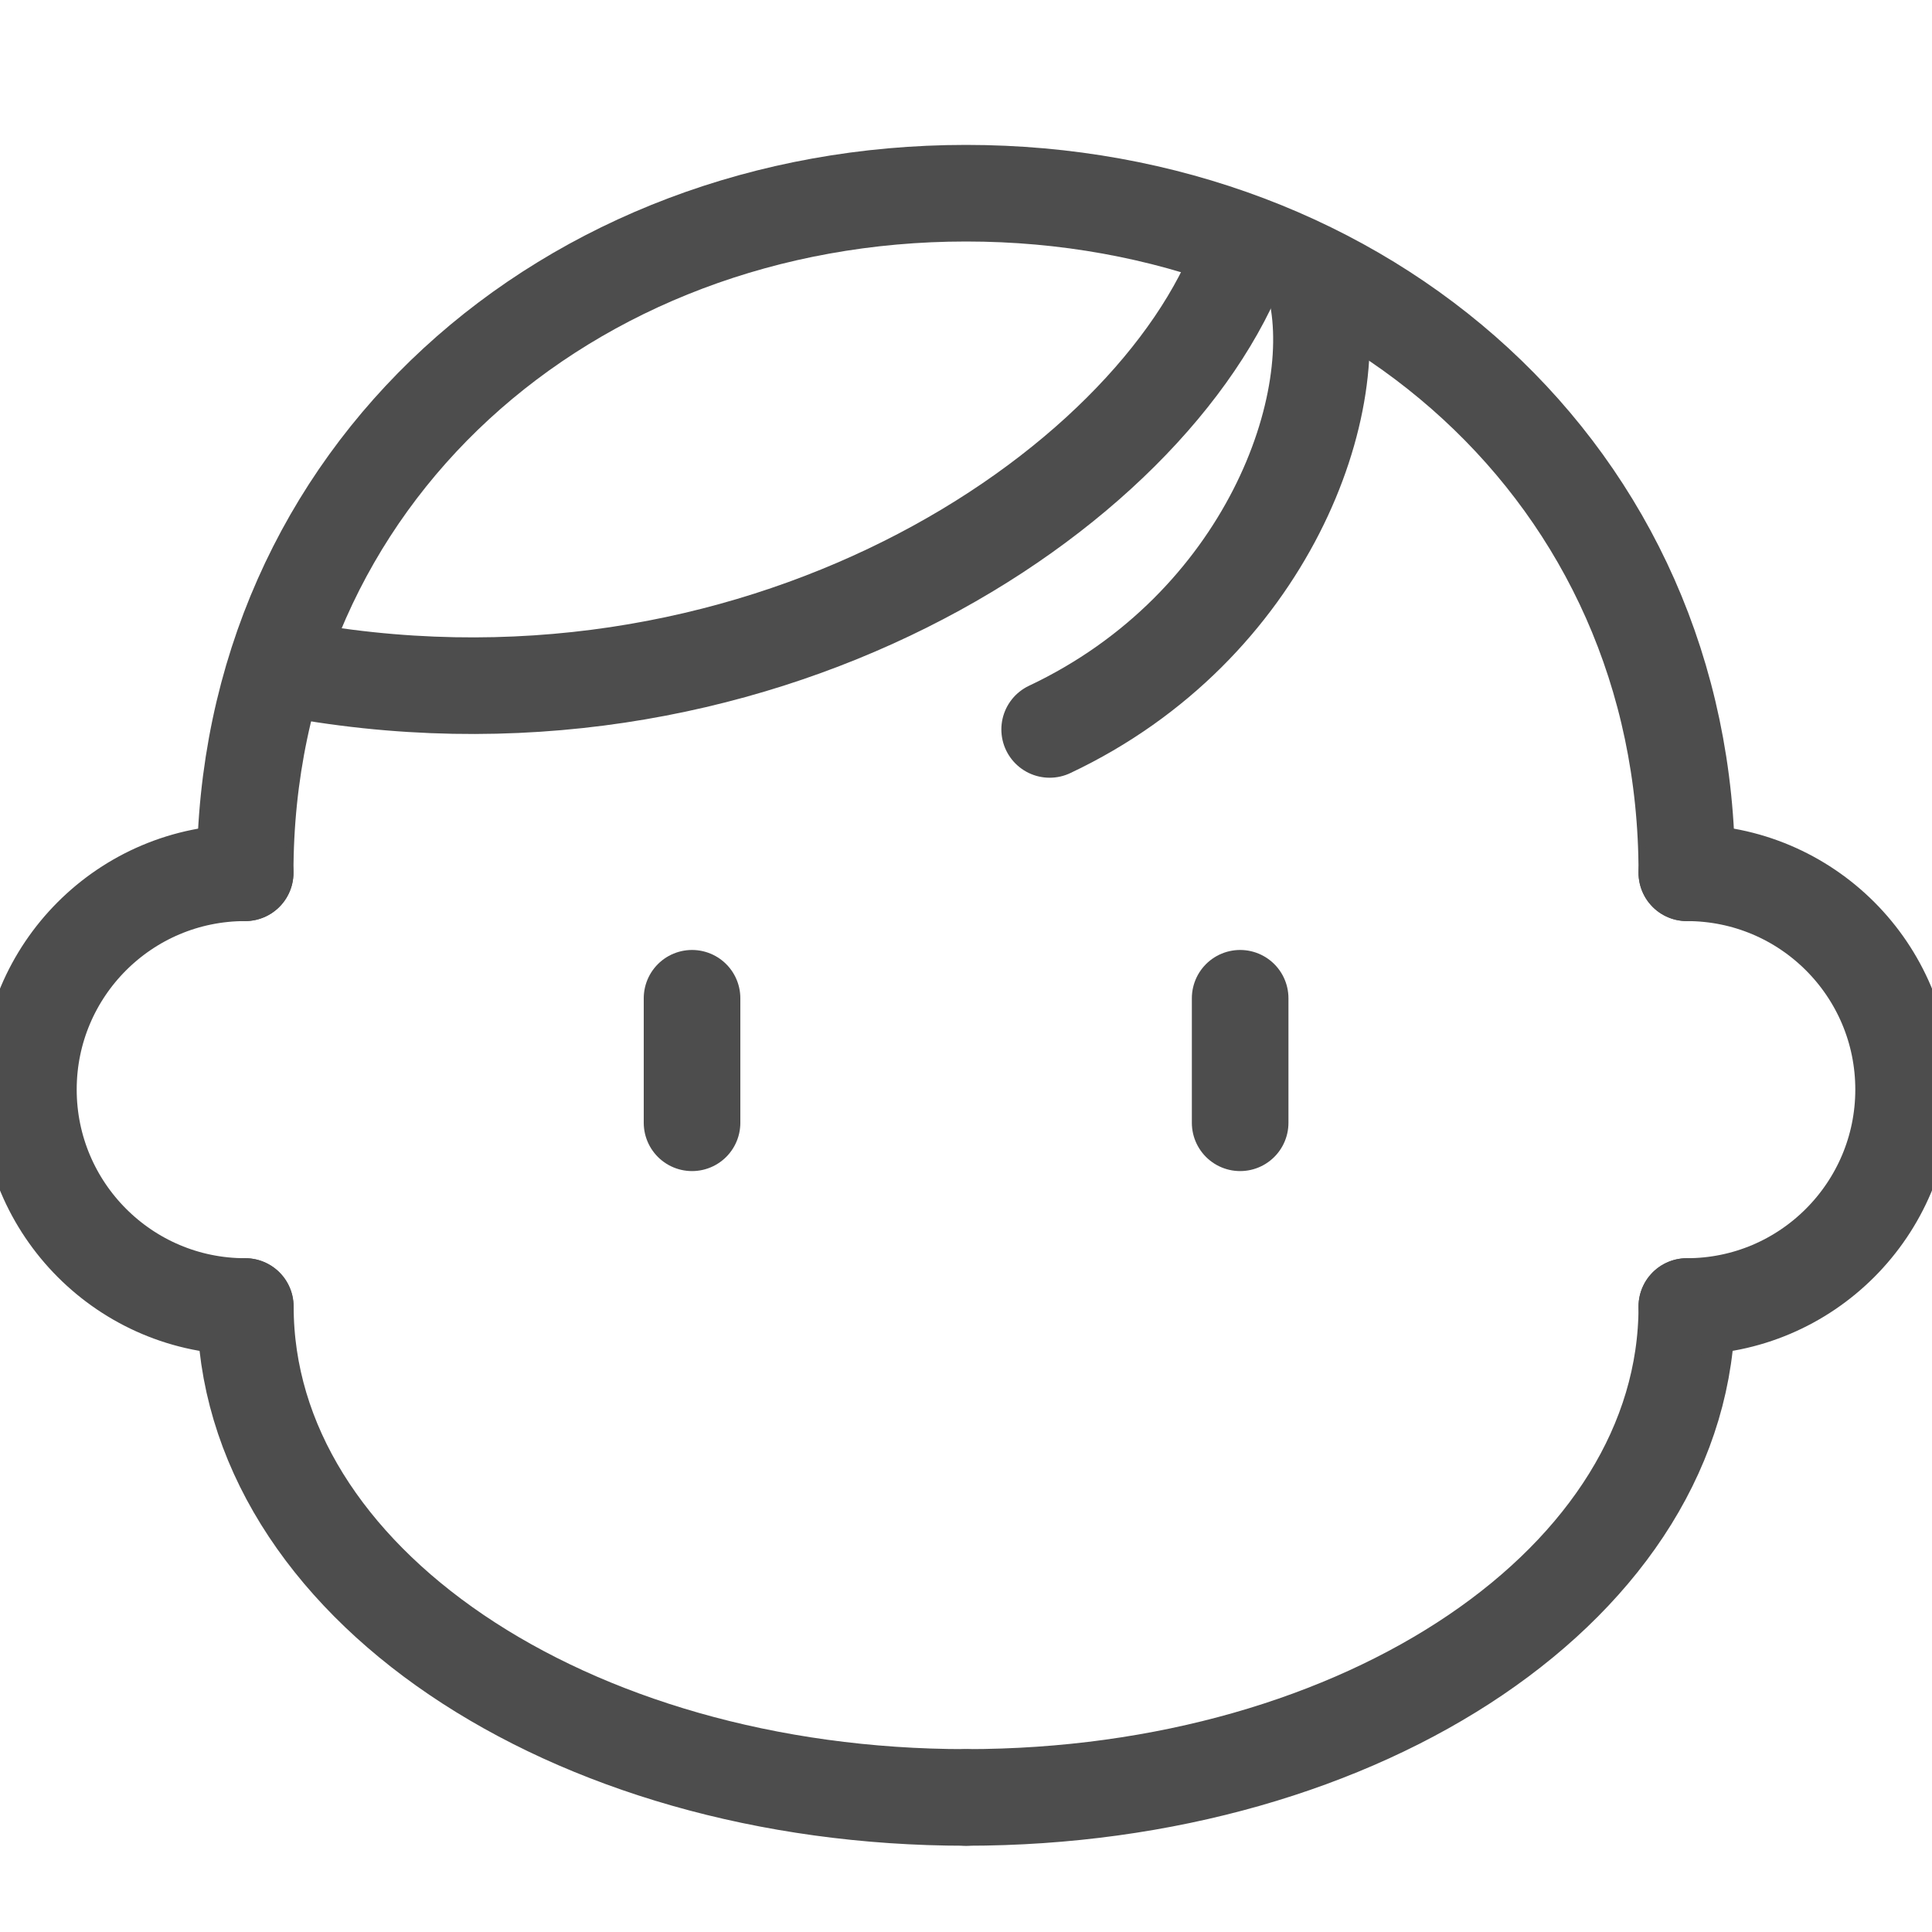
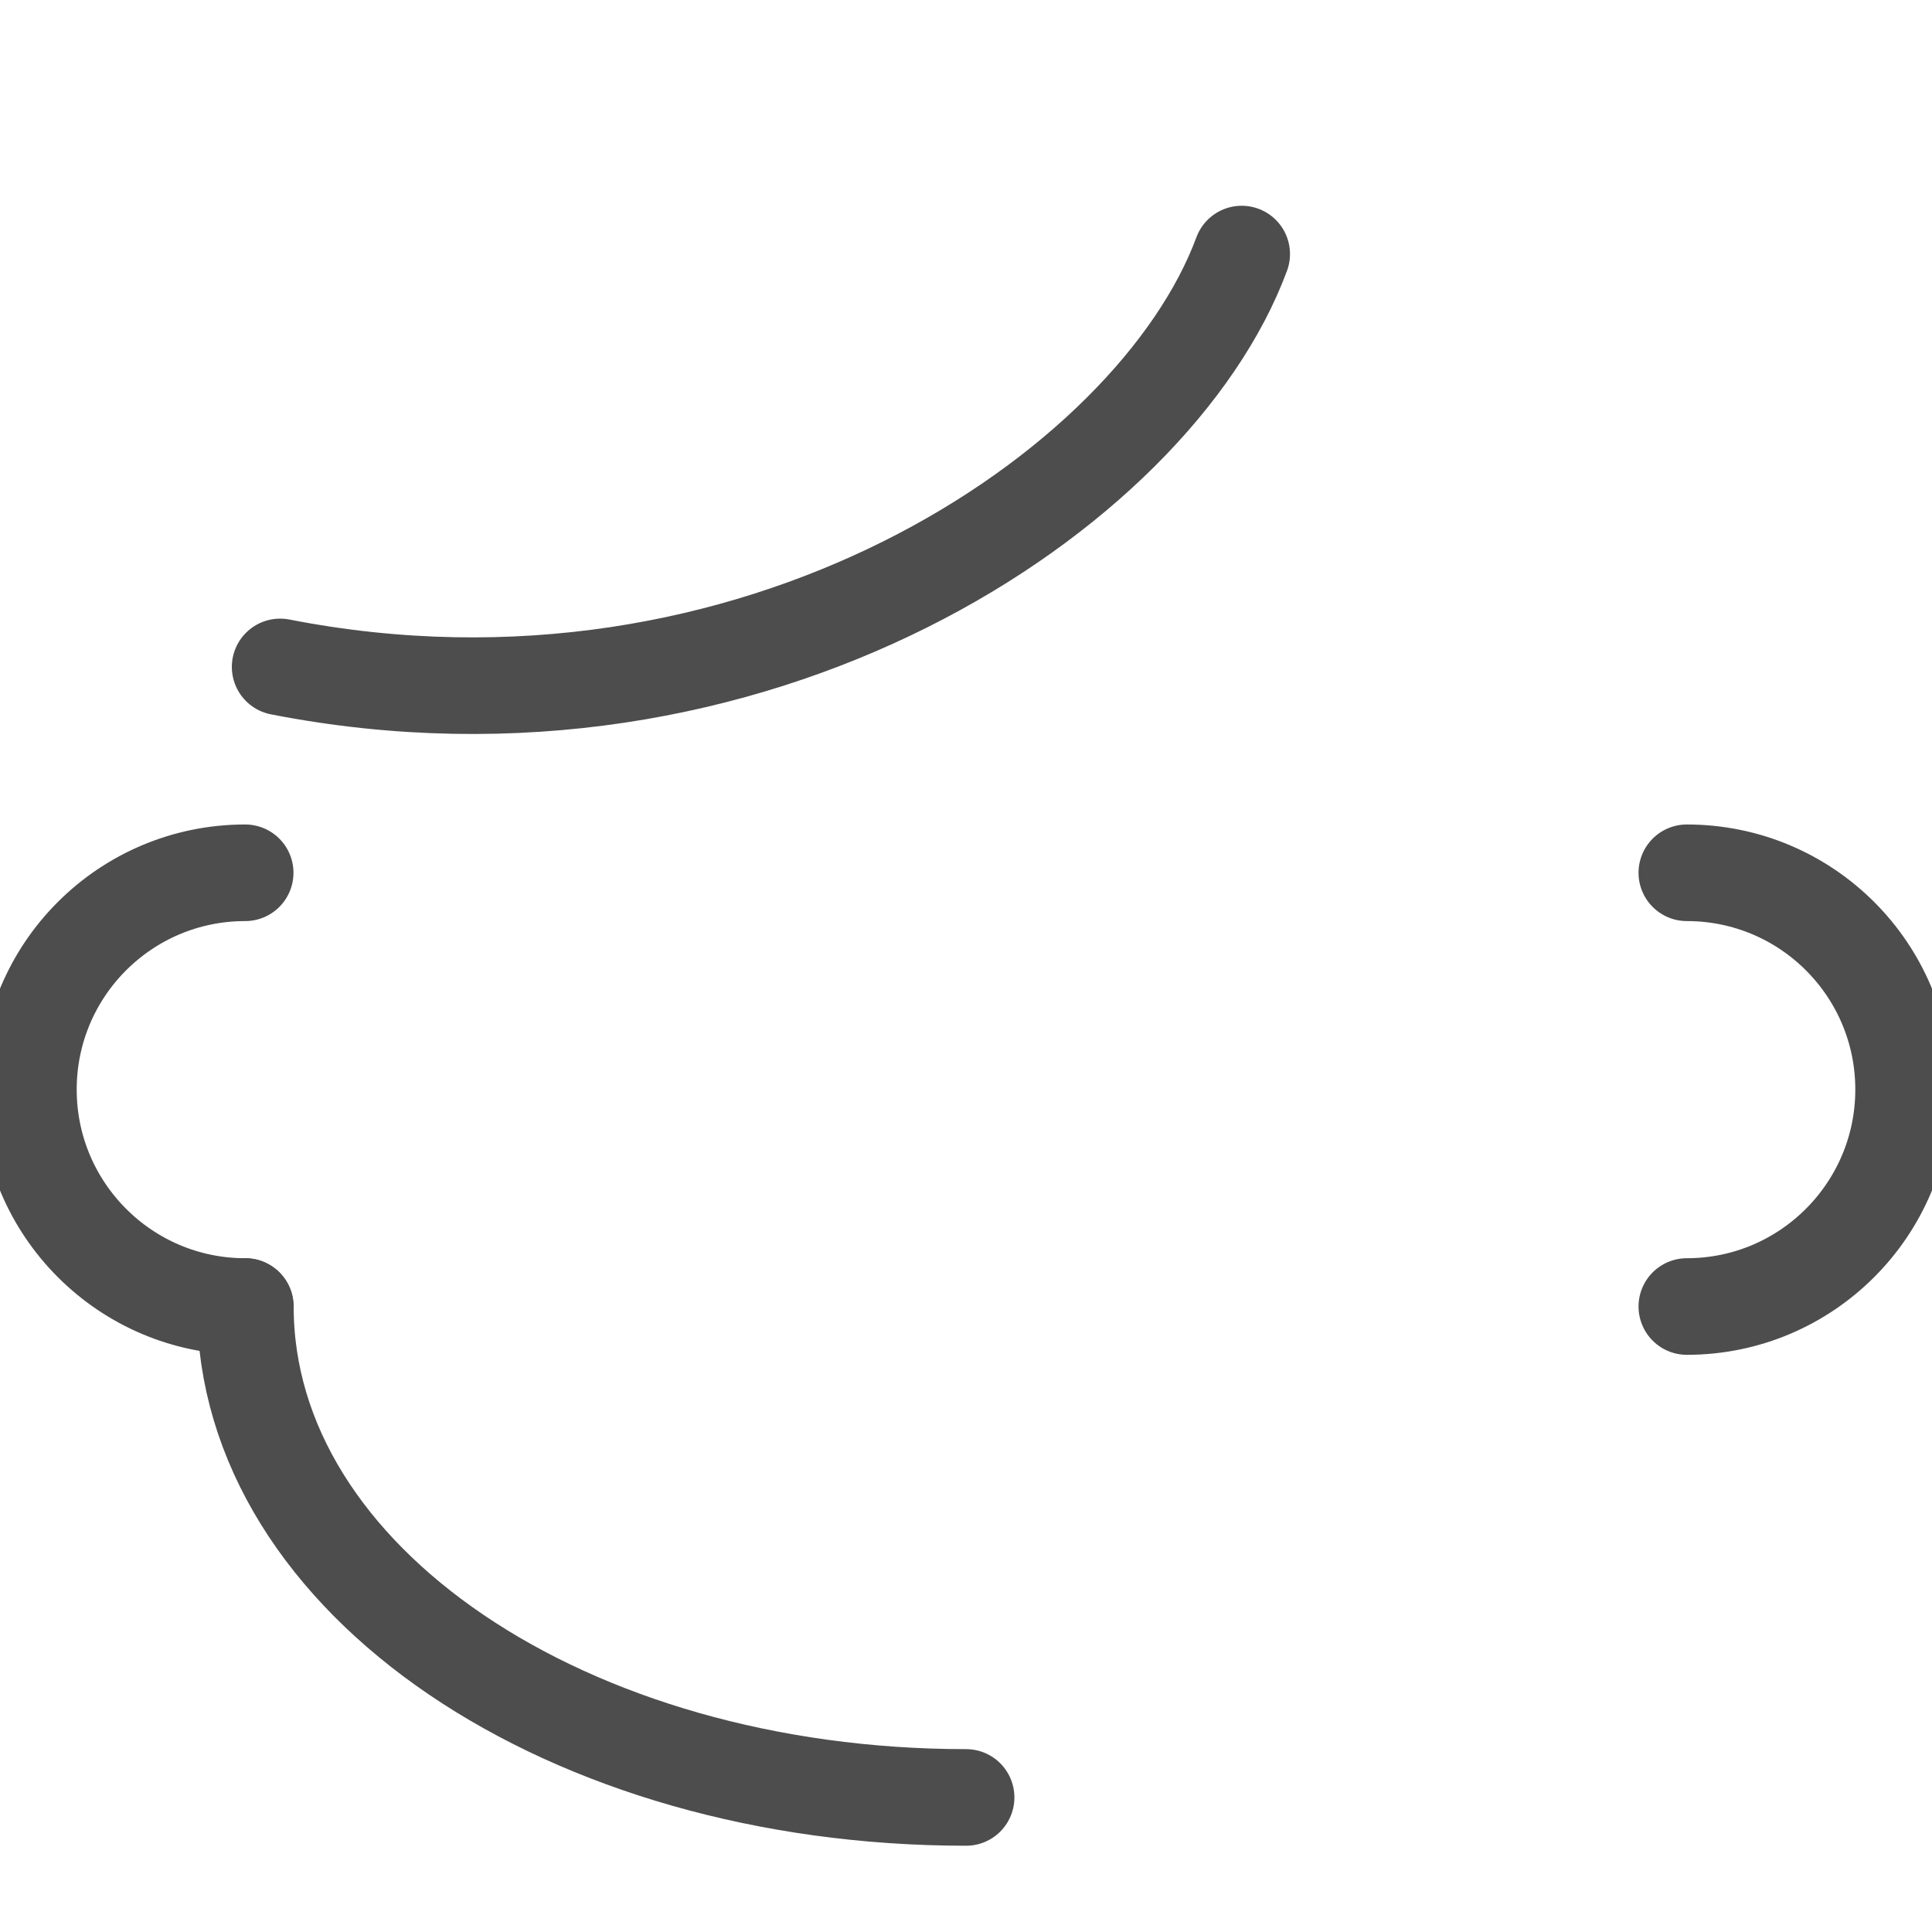
<svg xmlns="http://www.w3.org/2000/svg" width="20" height="20" viewBox="0 0 20 20" fill="none">
  <g clip-path="url(#clip0_95_33)">
    <path d="M10.001 18.607C5.88 18.607 2.54 16.365 2.54 13.525" stroke="#4D4D4D" stroke-linecap="round" stroke-linejoin="round" />
-     <path d="M10.001 18.607C14.122 18.607 17.462 16.365 17.462 13.525" stroke="#4D4D4D" stroke-linecap="round" stroke-linejoin="round" />
-     <path d="M17.462 9.035C17.462 4.914 14.122 2 10.001 2C5.88 2 2.538 4.914 2.538 9.035" stroke="#4D4D4D" stroke-linecap="round" stroke-linejoin="round" />
    <path d="M17.462 9.035C18.703 9.035 19.706 10.04 19.706 11.279C19.706 12.518 18.701 13.525 17.462 13.525" stroke="#4D4D4D" stroke-linecap="round" stroke-linejoin="round" />
    <path d="M2.538 9.035C1.297 9.035 0.294 10.04 0.294 11.279C0.294 12.518 1.299 13.525 2.538 13.525" stroke="#4D4D4D" stroke-linecap="round" stroke-linejoin="round" />
-     <path d="M12.838 10.334V11.623" stroke="#4D4D4D" stroke-linecap="round" stroke-linejoin="round" />
-     <path d="M7.164 10.334V11.623" stroke="#4D4D4D" stroke-linecap="round" stroke-linejoin="round" />
    <path d="M2.9 6.904C7.796 7.862 11.942 5.092 12.854 2.63" stroke="#4D4D4D" stroke-linecap="round" stroke-linejoin="round" />
-     <path d="M10.866 7.551C13.116 6.489 13.961 4.151 13.599 2.892" stroke="#4D4D4D" stroke-linecap="round" stroke-linejoin="round" />
  </g>
  <defs>
    <clipPath id="clip0_95_33">
      <rect width="20" height="20" fill="white" />
    </clipPath>
  </defs>
</svg>